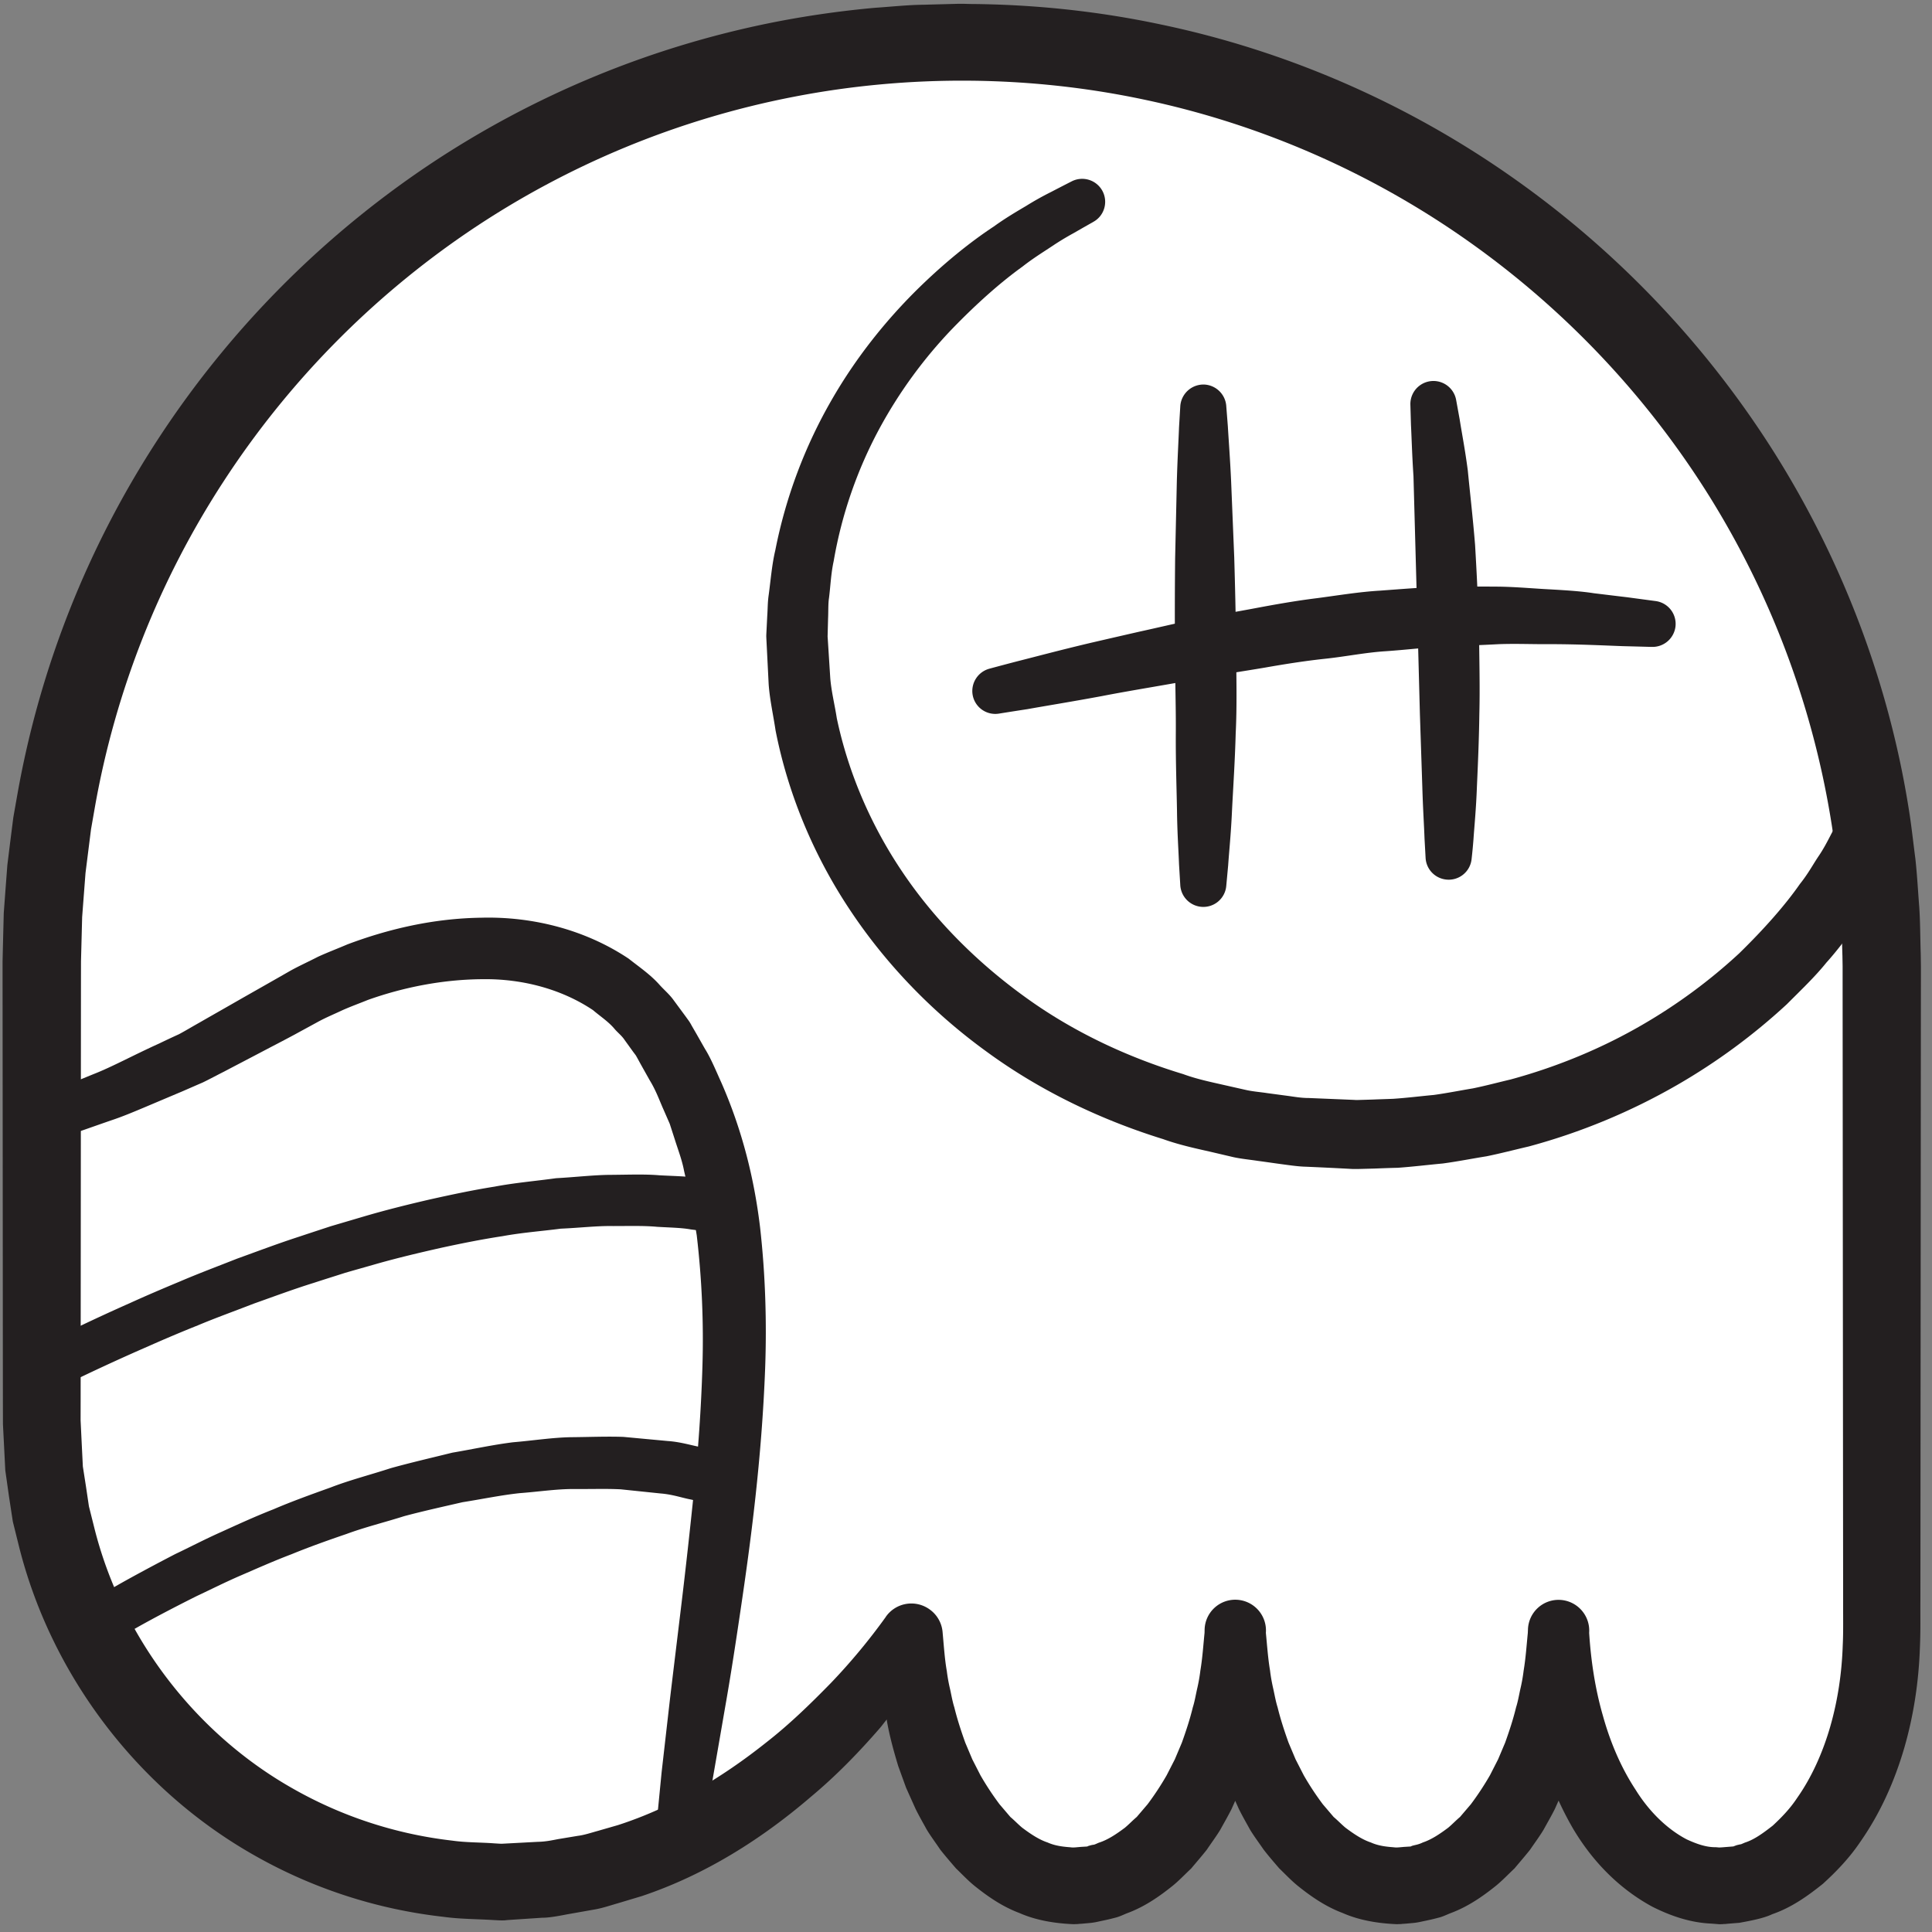
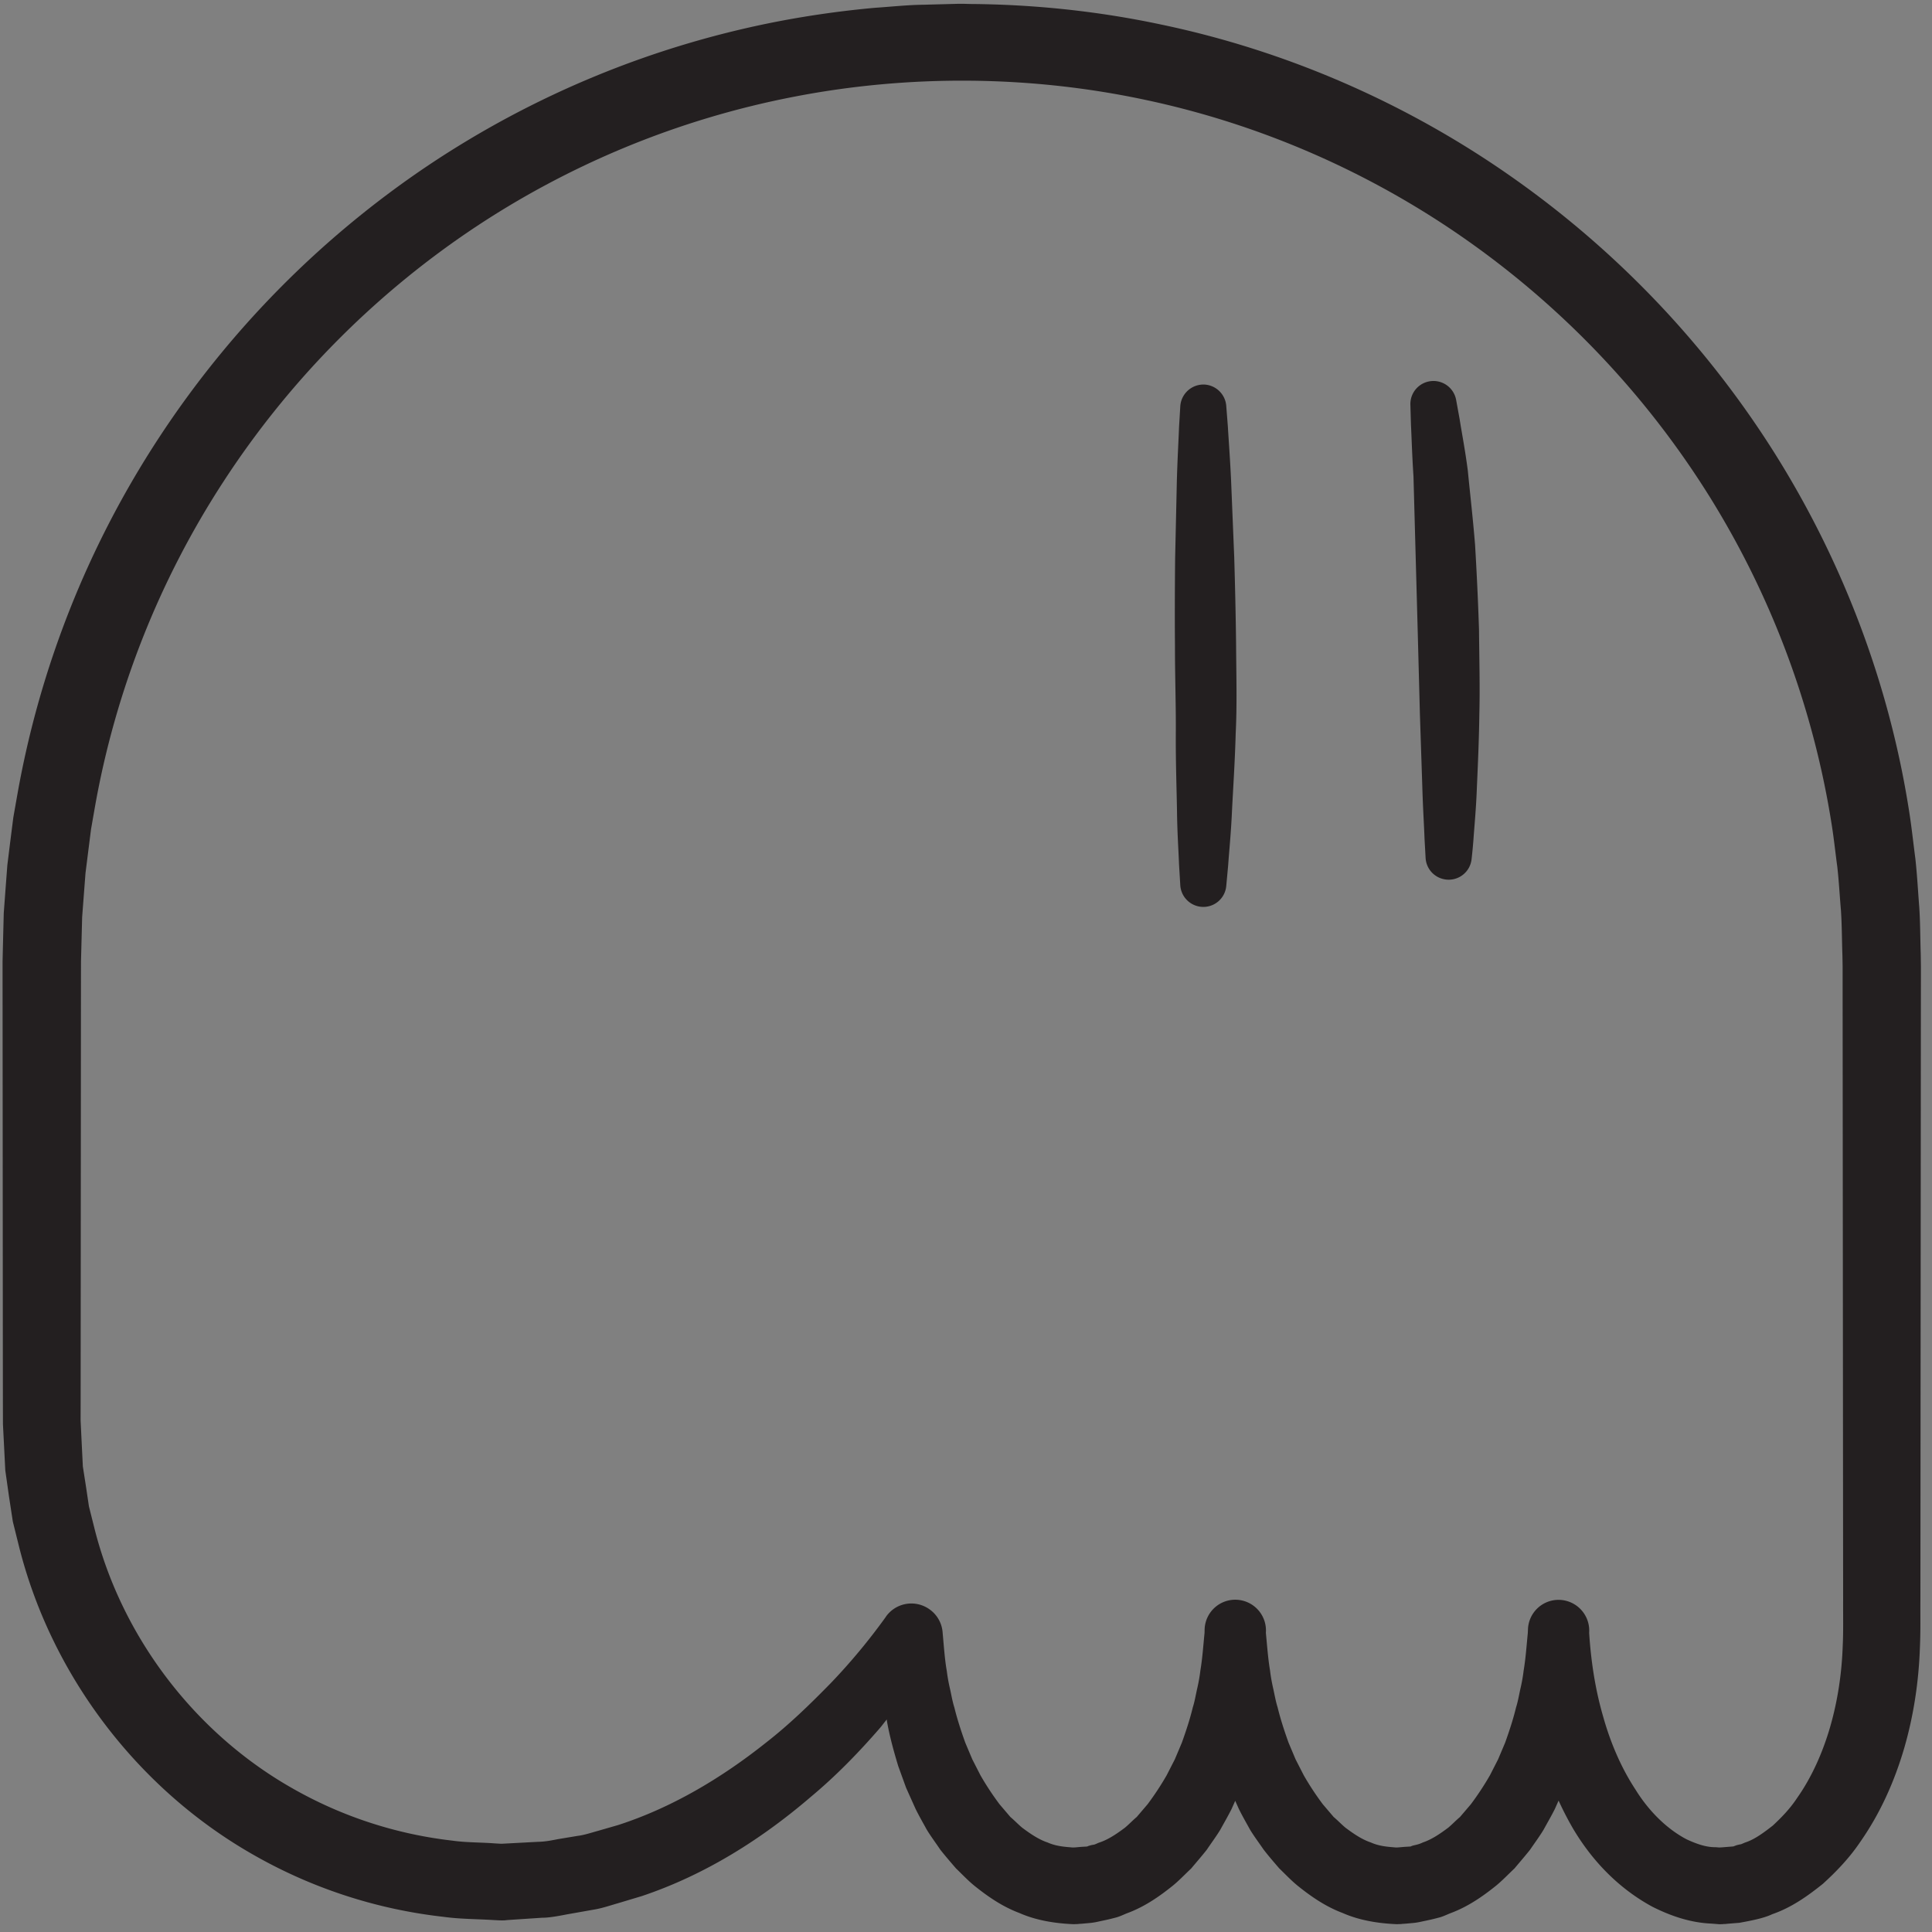
<svg xmlns="http://www.w3.org/2000/svg" width="168" height="168">
  <rect width="100%" height="100%" fill="#808080" stroke="none" />
  <title>
        sitelen
    </title>
  <g fill="none">
-     <path d="M79.297 141.987c0 12.16 6.294 22 14.056 22 7.763 0 14.056-9.84 14.056-22 0 12.16 6.292 22 14.055 22s14.056-9.84 14.056-22c0 12.16 6.293 22 14.056 22 7.763 0 14.055-9.84 14.055-22V83.653c0-44.173-35.816-80-80-80-44.183 0-80 35.827-80 80v40c0 22.094 17.666 40 40 40 22.333 0 35.666-21.666 35.666-21.666" fill="#FFF" />
    <path d="M77.108 149.52c-.197.24-.381.493-.583.733-1.837 2.12-3.804 4.147-5.976 5.96-4.28 3.68-9.208 6.814-14.748 8.667l-2.092.627c-.702.2-1.376.44-2.149.56l-2.26.4c-.756.146-1.53.293-2.161.293l-2 .133-1.002.067-.249.027s-.461.013-.33 0h-.134l-.541-.027c-1.442-.093-2.892-.08-4.324-.28a42.913 42.913 0 0 1-16.416-5.333c-10.115-5.707-17.696-15.654-20.502-26.92l-.526-2.12-.34-2.227-.315-2.227-.101-2-.102-2-.006-2.173-.004-4.013-.011-16.04-.012-16.04v-2.014l.05-2.08.053-2.093.154-2.08.158-2.093.256-2.067.264-2.08.362-2.053a82.944 82.944 0 0 1 12.246-30.88 83.9 83.9 0 0 1 23.306-23.654A83.058 83.058 0 0 1 67.772 1.84 85.52 85.52 0 0 1 76.06.68c1.393-.093 2.88-.253 4.197-.267L82.263.36l1.001-.027h.595l.521.014c5.564.04 11.13.626 16.583 1.786 10.906 2.28 21.332 6.827 30.454 13.227a84.058 84.058 0 0 1 22.895 24.04c5.936 9.44 9.97 20.08 11.693 31.107.22 1.373.364 2.76.547 4.146.155 1.387.228 2.827.341 4.24.09 1.4.082 2.68.127 4.04l.016 1.08v1.014l-.003 2-.013 16.04-.025 32.08-.004 4.013c-.012 1.36.025 2.587-.043 4.12-.101 2.92-.532 5.853-1.361 8.72-.835 2.853-2.06 5.653-3.868 8.227-.875 1.293-1.991 2.48-3.21 3.586-1.3 1.04-2.705 2.054-4.405 2.64-.739.36-1.91.574-2.85.747l-1 .08-.25.027h-.125c.022.013-.599.026-.419.013l-.681-.053c-1.834-.08-3.575-.694-5.123-1.48-3.057-1.667-5.3-4.134-6.867-6.774-3.094-5.333-4.174-11.28-3.936-17.026l.014-.32a2.66 2.66 0 0 1 2.773-2.547 2.673 2.673 0 0 1 2.547 2.867V142c.033 1.28.073 2.573-.042 3.867-.024.64-.089 1.293-.18 1.933-.086.653-.145 1.307-.286 1.947-.232 1.28-.587 2.56-.971 3.826l-.681 1.88-.824 1.854c-.302.6-.651 1.2-.979 1.8-.356.586-.779 1.16-1.17 1.733-.433.547-.907 1.093-1.366 1.64-.528.493-1.027 1.027-1.596 1.493-1.163.934-2.427 1.814-3.919 2.374-.386.146-.688.32-1.149.426-.443.12-.89.214-1.339.307-.509.12-.776.133-1.068.16l-.445.04-.223.013-.112.014-.374.013c-1.62-.067-3.264-.333-4.711-.973-1.492-.56-2.755-1.44-3.917-2.374-.57-.466-1.07-1-1.596-1.506-.459-.534-.934-1.08-1.364-1.64-.392-.574-.815-1.134-1.171-1.72-.33-.6-.677-1.2-.979-1.814l-.824-1.84-.681-1.88c-.384-1.266-.739-2.546-.97-3.84-.142-.64-.2-1.28-.286-1.933a18.949 18.949 0 0 1-.181-1.933c-.115-1.294-.074-2.587-.04-3.88l.006-.28a2.663 2.663 0 0 1 2.735-2.6 2.673 2.673 0 0 1 2.592 2.88c.032 1.293.073 2.586-.041 3.88-.026.64-.09 1.293-.182 1.933-.085.653-.144 1.293-.285 1.947-.232 1.28-.587 2.56-.97 3.826l-.682 1.88-.824 1.854c-.301.6-.65 1.2-.979 1.8-.356.586-.778 1.146-1.17 1.733-.432.547-.907 1.093-1.364 1.64-.528.493-1.028 1.027-1.598 1.493-1.162.934-2.425 1.814-3.918 2.374-.387.146-.688.32-1.15.426-.441.12-.889.214-1.337.307-.51.12-.777.133-1.07.16l-.445.04-.222.013-.112.014-.375.013c-1.62-.067-3.264-.333-4.71-.973-1.493-.56-2.755-1.44-3.918-2.374-.57-.466-1.07-1-1.596-1.506-.459-.534-.933-1.08-1.364-1.627-.393-.587-.815-1.147-1.172-1.733-.328-.6-.676-1.2-.977-1.814l-.826-1.84-.681-1.88c-.383-1.266-.737-2.546-.97-3.84-.015-.066-.017-.133-.03-.213zm4.855-7.613c.109 1.186.192 2.426.368 3.4a14.4 14.4 0 0 0 .284 1.573c.118.533.205 1.067.37 1.587.255 1.04.592 2.066.95 3.066l.614 1.454.708 1.386a25.098 25.098 0 0 0 1.66 2.52l.944 1.107c.35.293.675.64 1.028.933.715.534 1.442 1.027 2.2 1.28.746.334 1.51.387 2.264.44-.521.027-.136.014-.249.014h.097l.112-.014.224-.013.447-.04.447-.027c.176 0 .162-.053.253-.066.132-.04.265-.08.404-.094.127-.013.355-.146.528-.2.76-.253 1.487-.746 2.201-1.28.352-.293.678-.64 1.027-.933l.945-1.107a24.861 24.861 0 0 0 1.659-2.52l.71-1.386.614-1.454c.357-1 .695-2.013.95-3.066.165-.52.251-1.054.37-1.587a14.59 14.59 0 0 0 .288-1.613c.181-1.08.252-2.174.363-3.28h5.333c.11 1.106.181 2.2.363 3.28.064.546.164 1.08.286 1.613.119.533.207 1.067.372 1.587.254 1.04.592 2.066.95 3.066l.613 1.454.71 1.386c.511.894 1.07 1.734 1.658 2.52l.944 1.107c.35.293.676.64 1.028.933.715.534 1.441 1.027 2.2 1.28.745.334 1.51.387 2.264.44-.521.027-.136.014-.25.014h.098l.112-.014.224-.013.447-.04.445-.027c.177 0 .164-.04.255-.066.257-.08.52-.094.932-.294.76-.253 1.486-.746 2.201-1.28.352-.293.677-.64 1.027-.933l.945-1.107a25.098 25.098 0 0 0 1.66-2.52l.708-1.386.615-1.454c.357-1 .694-2.013.949-3.066.165-.52.253-1.054.37-1.587a14.59 14.59 0 0 0 .289-1.613c.181-1.08.252-2.174.362-3.267v-.013h5.334c.16 2.48.529 4.906 1.202 7.226.644 2.32 1.588 4.52 2.835 6.414 1.197 1.933 2.787 3.453 4.448 4.32.841.386 1.68.693 2.532.68l.319.026c.262-.013-.275.027-.17.014l.126-.014.249-.013 1-.08c.172-.067.3-.12.455-.147.078-.026.145-.026.236-.053l.31-.133c.844-.267 1.64-.867 2.427-1.48.745-.694 1.49-1.454 2.105-2.387 1.272-1.8 2.238-3.96 2.892-6.227.655-2.28 1.008-4.666 1.086-7.08.058-1.146.025-2.586.033-3.893l-.004-4.013-.027-32.08-.013-16.04-.001-2v-1.014l-.016-.906c-.047-1.32-.044-2.707-.131-3.974-.11-1.253-.172-2.493-.315-3.76-.173-1.266-.302-2.533-.508-3.8a76.466 76.466 0 0 0-10.705-28.56 77.243 77.243 0 0 0-21.008-22.133c-8.376-5.893-17.945-10.08-27.968-12.2-9.99-2.133-20.525-2.213-30.539-.267A76.28 76.28 0 0 0 40.84 20.08a77.011 77.011 0 0 0-21.392 21.773 76.152 76.152 0 0 0-11.201 28.36l-.331 1.894-.241 1.906-.24 1.907-.146 1.907-.146 1.92-.05 1.92-.05 1.92-.004 2-.012 16.04-.012 16.04-.003 4.013-.004 1.827.097 2.013.099 2 .27 1.733.258 1.734.448 1.786c2.35 9.507 8.74 17.92 17.272 22.747a36.407 36.407 0 0 0 13.868 4.533c1.215.174 2.45.147 3.675.24l.46.027h.114c.215 0-.165.013-.078.013l.25-.013 1.002-.053 2.001-.107c.71-.013 1.248-.133 1.808-.24l1.688-.28c.557-.067 1.15-.267 1.732-.427l1.756-.506c4.641-1.494 8.984-4.067 12.916-7.2 1.985-1.547 3.81-3.32 5.583-5.134a52.945 52.945 0 0 0 4.8-5.773l.013-.027a2.71 2.71 0 0 1 3.795-.626 2.7 2.7 0 0 1 1.128 1.96z" fill="#231F20" />
-     <path d="M3.016 95.427s.481-.174 1.383-.507c.892-.333 2.13-.867 3.738-1.52 1.61-.627 3.502-1.667 5.718-2.667a80.47 80.47 0 0 1 1.706-.8c.572-.306 1.143-.653 1.739-.986 1.185-.68 2.432-1.387 3.733-2.134 1.336-.76 2.728-1.546 4.168-2.373.732-.413 1.619-.813 2.446-1.24.842-.387 1.696-.707 2.564-1.08 3.512-1.32 7.45-2.267 11.686-2.32 4.199-.107 8.827.933 12.767 3.56.928.733 1.915 1.4 2.701 2.293.399.44.86.827 1.203 1.307l1.052 1.427.26.36.065.093.122.2.094.173.379.654.757 1.333c.522.827.976 1.947 1.443 2.973 1.808 4.134 2.848 8.334 3.353 12.547.474 4.2.582 8.307.442 12.24-.295 7.867-1.242 15.027-2.15 21.12-.45 3.053-.882 5.84-1.316 8.293-.425 2.467-.797 4.6-1.102 6.36l-1.022 5.534-.001.013a2.005 2.005 0 0 1-2.332 1.6 2.008 2.008 0 0 1-1.628-2.16l.548-5.613.732-6.414c.297-2.48.635-5.253 1.001-8.293.366-3.04.73-6.32 1.084-9.773.355-3.454.622-7.094.732-10.827a77.428 77.428 0 0 0-.494-11.373l-.458-2.827c-.168-.947-.437-1.853-.645-2.787-.177-.946-.523-1.826-.807-2.733l-.44-1.36-.542-1.24c-.375-.84-.644-1.64-1.208-2.56l-.747-1.333-.373-.68-.094-.16-.022-.04c-.072-.12.07.12.048.08l-.048-.067-.191-.253-.75-1.04c-.237-.36-.574-.614-.851-.934-.54-.653-1.252-1.106-1.89-1.653-2.766-1.853-6.204-2.747-9.648-2.693-3.44.026-6.848.706-9.922 1.8-.756.306-1.528.586-2.242.906-.704.334-1.362.6-2.08.987-.704.387-1.397.76-2.077 1.133-.723.387-1.433.76-2.13 1.12-1.391.734-2.725 1.427-3.994 2.094-.636.32-1.247.653-1.856.946-.621.267-1.225.534-1.81.787-1.173.493-2.27.96-3.285 1.387-1.012.426-1.944.813-2.829 1.106-1.743.6-3.119 1.107-4.041 1.387-.919.28-1.408.427-1.408.427a1.998 1.998 0 0 1-2.491-1.334 2.01 2.01 0 0 1 1.23-2.466h.03" fill="#231F20" />
-     <path d="M2.42 117.533s.872-.44 2.4-1.186a166.52 166.52 0 0 1 6.46-3.027c1.343-.613 2.81-1.24 4.377-1.893 1.552-.667 3.228-1.294 4.947-1.974 1.737-.626 3.525-1.306 5.376-1.906.924-.307 1.856-.614 2.79-.92l2.847-.84c1.902-.56 3.83-1.04 5.732-1.48 1.911-.427 3.798-.827 5.648-1.12 1.835-.347 3.652-.494 5.356-.734 1.724-.093 3.344-.293 4.862-.293 1.513-.013 2.9-.067 4.136.04 1.234.067 2.31.08 3.196.213 1.772.214 2.784.347 2.784.347a2.263 2.263 0 1 1-.546 4.493h-.017l-.17-.026s-.918-.12-2.527-.32c-.799-.147-1.795-.16-2.927-.227-1.13-.107-2.421-.067-3.828-.067-1.404-.026-2.933.16-4.548.227-1.612.213-3.321.333-5.073.653-1.759.267-3.566.627-5.399 1.027-1.828.413-3.685.853-5.524 1.373-.92.267-1.84.52-2.756.787-.908.293-1.813.573-2.712.867-1.799.56-3.544 1.213-5.239 1.813-1.681.653-3.317 1.24-4.841 1.88a122.791 122.791 0 0 0-4.295 1.813 182.69 182.69 0 0 0-6.344 2.907c-1.533.733-2.409 1.16-2.409 1.16-.995.48-2.19.067-2.67-.933a1.988 1.988 0 0 1 .914-2.654m4.812 22.094s.195-.12.557-.347c.375-.227.924-.547 1.623-.973 1.384-.814 3.393-1.907 5.833-3.174 1.239-.586 2.558-1.28 3.996-1.92 1.435-.653 2.943-1.346 4.544-1.973 1.582-.68 3.254-1.28 4.96-1.893 1.687-.654 3.479-1.107 5.232-1.68 1.774-.494 3.58-.907 5.348-1.347 1.804-.307 3.562-.693 5.296-.907 1.747-.146 3.42-.413 5.036-.44 1.618-.013 3.146-.08 4.56-.026 1.418.133 2.716.253 3.868.36 1.154.08 2.139.413 2.96.546 1.638.36 2.572.56 2.572.56a2.337 2.337 0 0 1 1.782 2.774 2.342 2.342 0 0 1-2.772 1.786l-.016-.013-.3-.067s-.82-.186-2.258-.506c-.725-.134-1.573-.44-2.608-.52-1.03-.107-2.193-.227-3.461-.36-1.277-.067-2.677-.014-4.15-.027-1.475 0-3.038.24-4.651.36-1.614.173-3.272.52-4.963.787-1.673.386-3.384.76-5.075 1.213-1.676.533-3.382.947-5.008 1.547-1.64.56-3.249 1.133-4.778 1.76-1.547.586-3.01 1.24-4.4 1.84-1.395.6-2.675 1.253-3.878 1.813-2.368 1.187-4.321 2.227-5.652 3-.656.387-1.172.68-1.522.893-.355.214-.544.32-.544.32l-.028.027a2.01 2.01 0 0 1-2.75-.667 2.013 2.013 0 0 1 .647-2.746m158.232-66.04s-.316.6-.907 1.733a21.102 21.102 0 0 1-1.22 2.16c-.55.853-1.141 1.92-1.918 2.907-.748 1.04-1.584 2.186-2.615 3.333-.965 1.2-2.17 2.347-3.421 3.6a53.142 53.142 0 0 1-9.546 7.027 54.005 54.005 0 0 1-12.901 5.346c-1.207.28-2.424.6-3.67.854-1.253.2-2.518.453-3.806.626-1.293.12-2.599.28-3.921.374-.663.013-1.328.04-1.996.066l-1.006.027-.504.013h-.378l-.239-.013a349.756 349.756 0 0 0-3.867-.187c-.628-.013-1.348-.12-2.048-.213-.701-.093-1.406-.2-2.113-.293-.7-.107-1.428-.174-2.11-.32l-2.049-.48c-1.372-.307-2.753-.614-4.09-1.094-5.416-1.68-10.704-4.2-15.376-7.626-4.69-3.4-8.783-7.64-11.936-12.427-3.159-4.773-5.334-10.107-6.386-15.48-.2-1.347-.505-2.68-.6-4.013-.068-1.347-.134-2.68-.201-3.987l-.005-.133-.003-.054.004-.16.012-.24.023-.453.046-.92c.047-.627.026-1.16.13-1.853.176-1.307.28-2.64.57-3.854a42.639 42.639 0 0 1 4.91-13.093c2.164-3.76 4.696-6.84 7.161-9.32 2.473-2.467 4.848-4.373 6.935-5.747 1.013-.733 1.974-1.293 2.806-1.786a26.016 26.016 0 0 1 2.142-1.2c1.182-.614 1.814-.934 1.814-.934a2.002 2.002 0 0 1 2.692.854c.495.96.143 2.133-.784 2.653l-.113.067s-.57.32-1.637.933a24.2 24.2 0 0 0-1.927 1.173c-.747.494-1.61 1.027-2.51 1.734-1.858 1.333-3.945 3.173-6.138 5.44a40.264 40.264 0 0 0-6.223 8.506 37.715 37.715 0 0 0-4.05 11.654c-.239 1.093-.271 2.133-.408 3.213-.08.507-.051 1.187-.08 1.773l-.024.907-.012.467-.007.226.001-.04.003.054.008.106.221 3.467c.094 1.173.388 2.32.568 3.493.979 4.654 2.924 9.267 5.743 13.427 2.808 4.16 6.48 7.827 10.644 10.827 4.156 3.013 8.885 5.226 13.732 6.693 1.193.44 2.435.693 3.661.973l1.835.414c.61.133 1.207.173 1.808.266l1.79.24c.598.08 1.166.187 1.84.187l3.867.16.24.013h.12c-.04 0 .175.014-.076 0h.058l.452-.013.901-.027c.6-.026 1.197-.04 1.79-.066 1.186-.08 2.354-.227 3.513-.334 1.152-.16 2.281-.386 3.404-.573 1.11-.227 2.196-.52 3.273-.773 4.272-1.16 8.135-2.827 11.461-4.76a47.195 47.195 0 0 0 8.406-6.2c2.224-2.174 4.016-4.214 5.288-6.04.706-.88 1.137-1.694 1.602-2.387.451-.653.82-1.373 1.116-1.947l.916-1.733a2.999 2.999 0 0 1 4.054-1.253 2.988 2.988 0 0 1 1.261 4.04" fill="#231F20" />
-     <path d="M86.037 58.147s.876-.24 2.41-.64c1.537-.387 3.726-.974 6.368-1.6 1.33-.307 2.77-.64 4.294-.987 1.531-.333 3.138-.72 4.814-1.067 1.674-.333 3.429-.626 5.2-.96 1.768-.333 3.573-.653 5.409-.88 1.832-.24 3.643-.546 5.472-.653 1.823-.133 3.615-.28 5.353-.347 1.742-.013 3.426-.013 5.02 0 1.592.027 3.087.174 4.471.24 1.384.08 2.65.16 3.755.334 1.108.133 2.074.253 2.872.346 1.588.214 2.496.334 2.496.334a2 2 0 0 1 1.718 2.253 2.012 2.012 0 0 1-2.024 1.733h-.077s-.896-.026-2.467-.066c-1.562-.054-3.812-.174-6.469-.174-1.33.014-2.775-.053-4.293 0-1.516.08-3.114.147-4.766.187-1.65.107-3.352.307-5.084.427-1.73.106-3.489.466-5.253.653-1.761.187-3.527.467-5.267.773-1.738.294-3.45.547-5.105.854-3.317.626-6.419 1.106-9.087 1.626-2.669.494-4.908.854-6.468 1.134-1.566.24-2.461.386-2.461.386a1.998 1.998 0 0 1-2.295-1.653 2.011 2.011 0 0 1 1.464-2.253" fill="#231F20" />
    <path d="M106.63 35.293l.14 1.787c.065 1.133.191 2.76.282 4.72l.273 6.667c.072 2.44.132 5.04.162 7.64.016 2.613.089 5.2-.035 7.666-.067 2.467-.224 4.76-.321 6.72-.087 1.974-.256 3.6-.334 4.747l-.166 1.8a2 2 0 0 1-2.182 1.813 2.01 2.01 0 0 1-1.816-1.88l-.001-.026-.108-1.787c-.04-1.133-.156-2.76-.177-4.693-.034-1.947-.116-4.2-.103-6.627.02-2.413-.076-5.04-.073-7.64-.022-2.6-.011-5.2.014-7.64a19158 19158 0 0 0 .148-6.68c.054-1.96.15-3.587.192-4.733l.107-1.787.001-.027a2.02 2.02 0 0 1 2.118-1.893 2.016 2.016 0 0 1 1.88 1.853m19.989-.52l.308 1.694c.164 1.066.467 2.6.708 4.453.181 1.88.44 4.093.632 6.467.139 2.346.26 4.84.341 7.346.022 2.494.091 5 .03 7.347-.031 2.333-.131 4.52-.214 6.387-.068 1.88-.225 3.44-.297 4.52a47.685 47.685 0 0 1-.164 1.72l-.003.026a2.001 2.001 0 0 1-2.234 1.747c-.98-.12-1.71-.92-1.762-1.88l-.094-1.693c-.036-1.08-.138-2.614-.191-4.467l-.21-6.333-.191-7.24-.368-13.454c-.123-1.853-.163-3.413-.219-4.493l-.05-1.72a2.006 2.006 0 0 1 3.978-.427" fill="#231F20" />
  </g>
</svg>